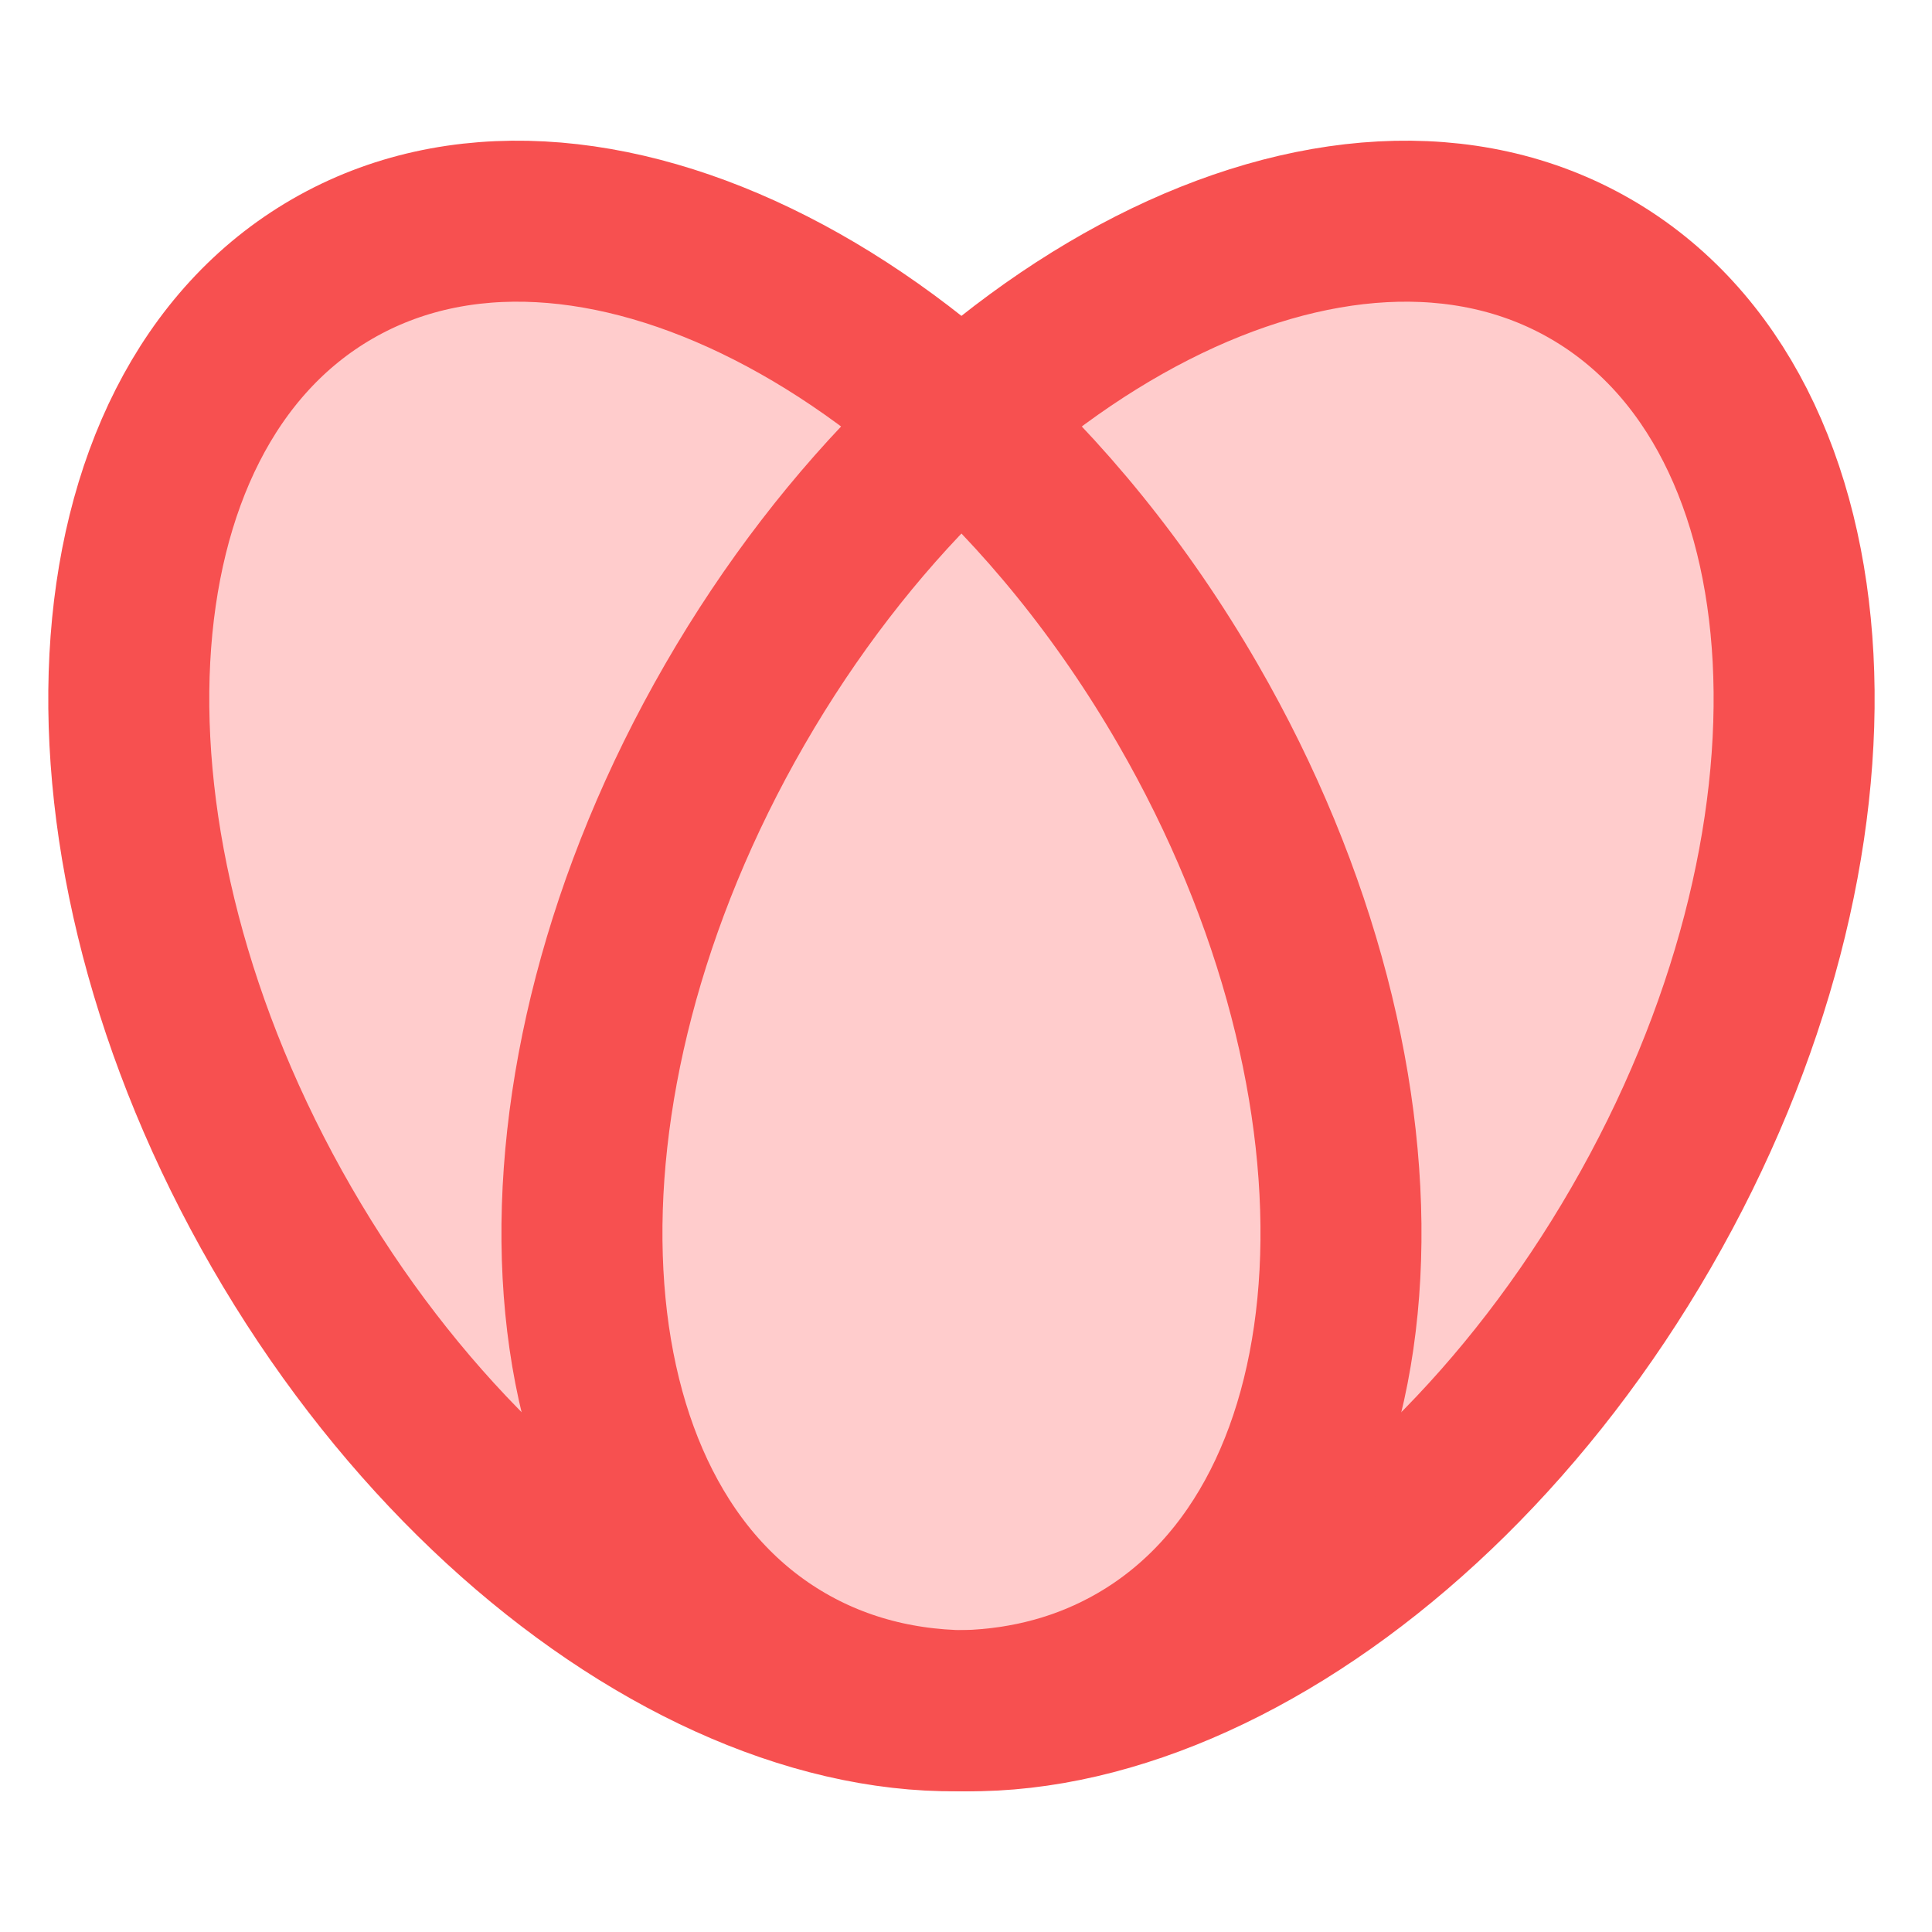
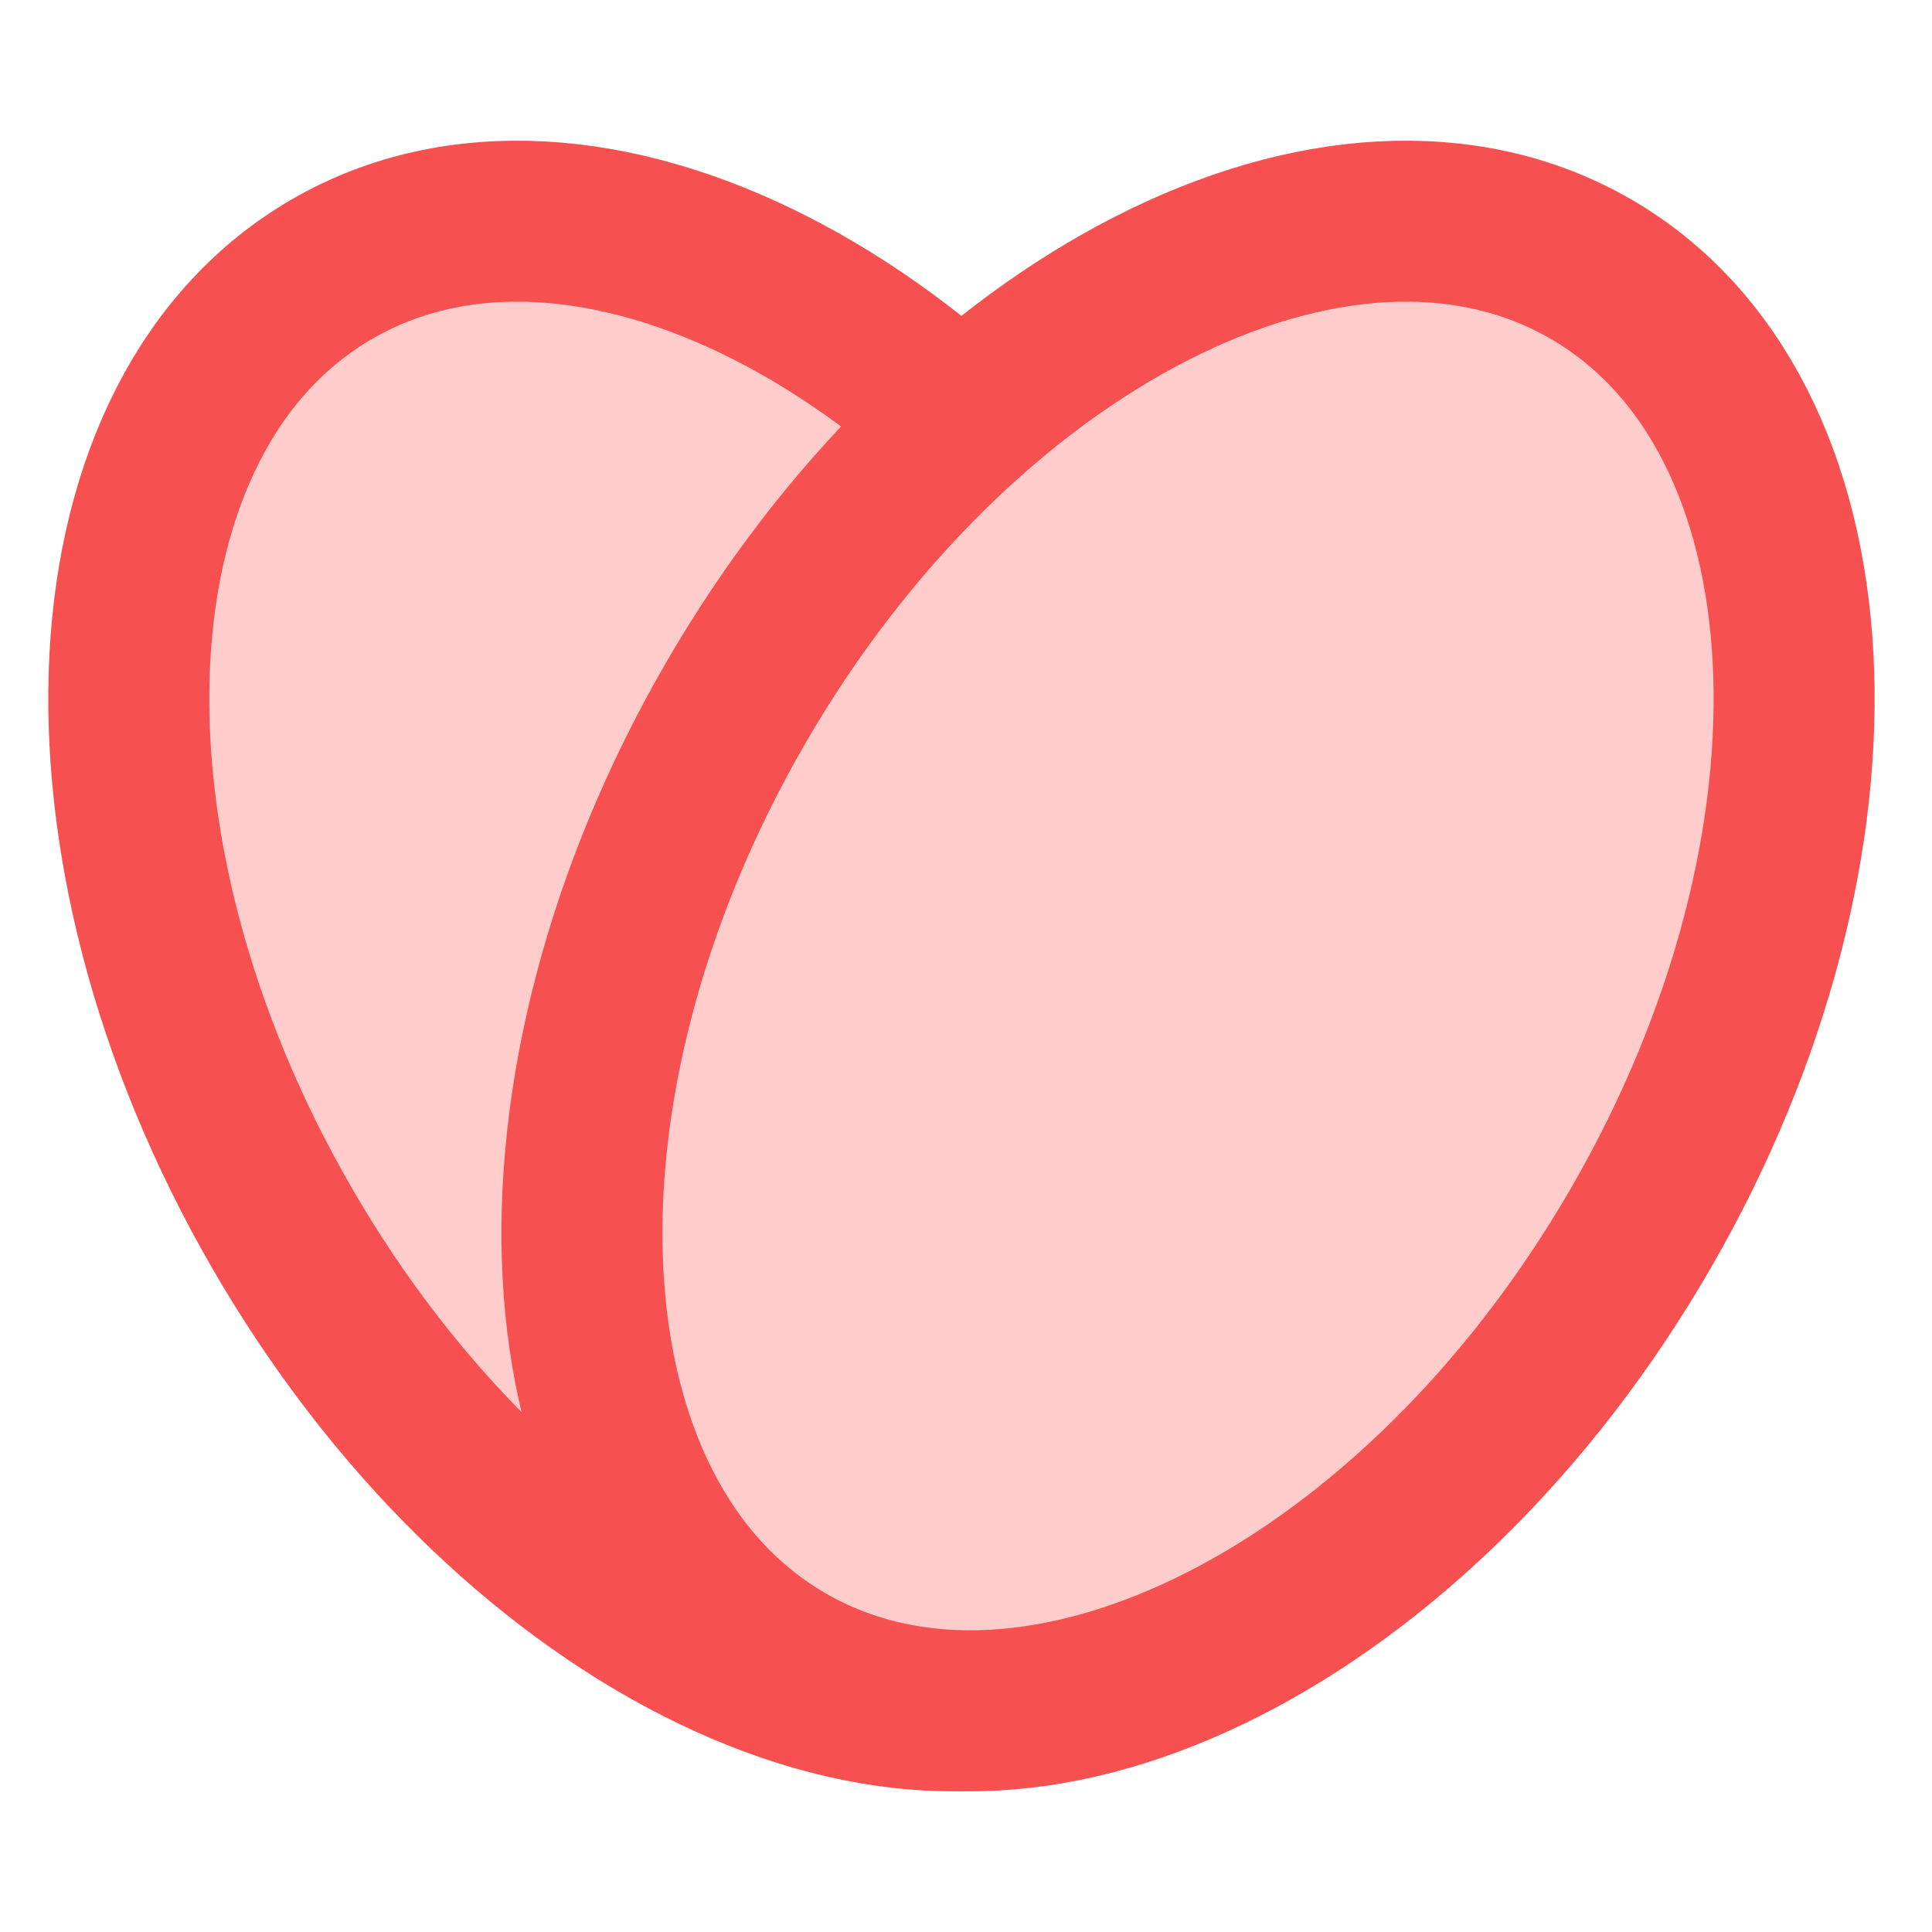
<svg xmlns="http://www.w3.org/2000/svg" width="24" height="24" viewBox="0 0 24 24" fill="none">
  <path d="M14.758 8.75C17.52 13.533 17.238 18.865 14.129 20.66C11.02 22.455 6.261 20.033 3.5 15.25C0.738 10.467 1.02 5.135 4.129 3.34C7.238 1.545 11.997 3.967 14.758 8.75Z" fill="#FFCCCC" stroke="#F75050" stroke-width="2" stroke-linecap="round" stroke-linejoin="round" />
  <path d="M9.129 8.75C6.368 13.533 6.649 18.865 9.758 20.66C12.867 22.455 17.626 20.033 20.387 15.25C23.149 10.467 22.867 5.135 19.758 3.34C16.649 1.545 11.89 3.967 9.129 8.75Z" fill="#FFCCCC" stroke="#F75050" stroke-width="2" stroke-linecap="round" stroke-linejoin="round" />
-   <path d="M11.877 5.172C12.949 6.126 13.941 7.335 14.758 8.75C17.52 13.533 17.238 18.865 14.129 20.66C13.48 21.035 12.759 21.226 11.999 21.25" stroke="#F75050" stroke-width="2" stroke-linecap="round" stroke-linejoin="round" />
</svg>